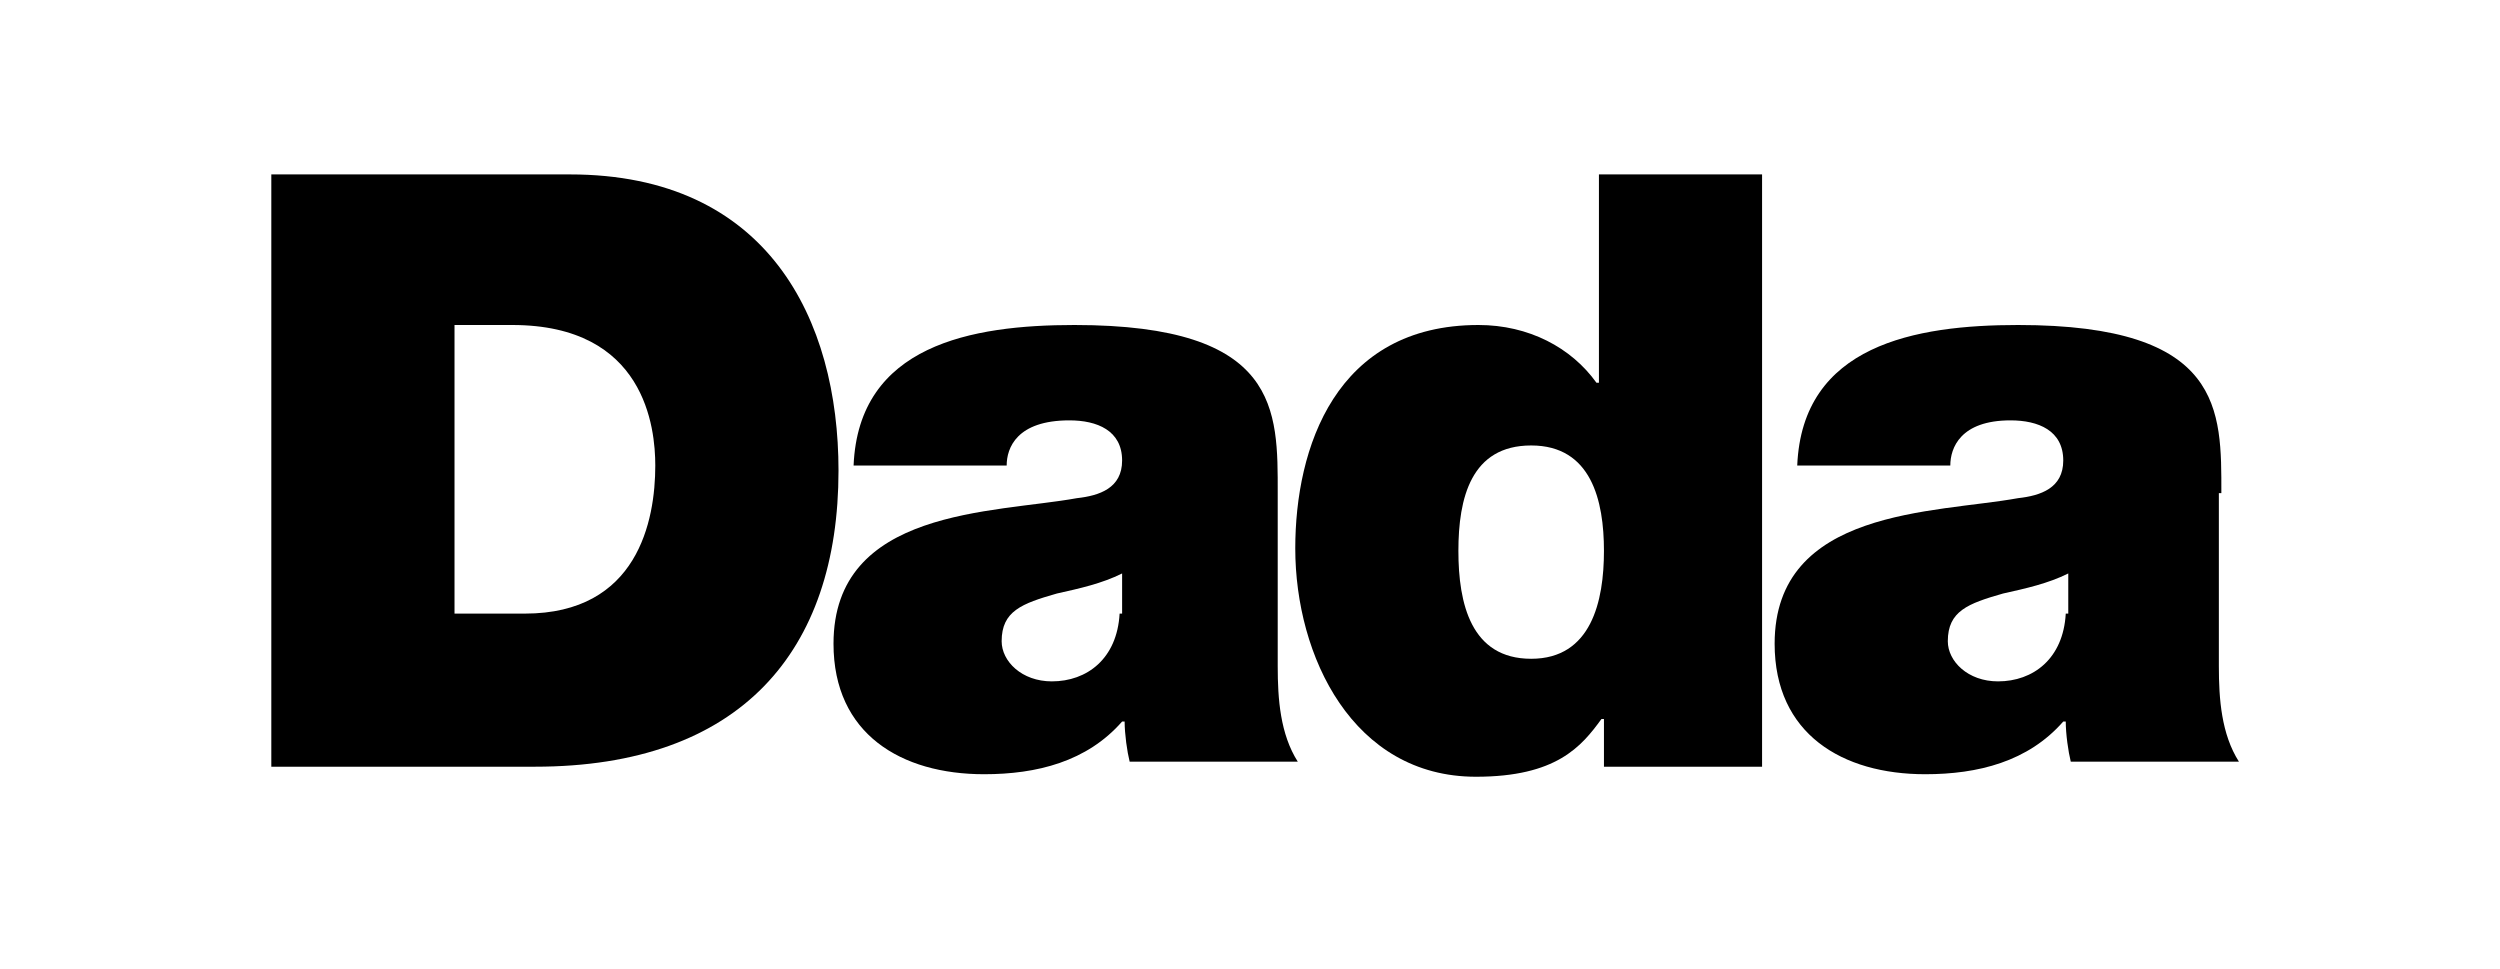
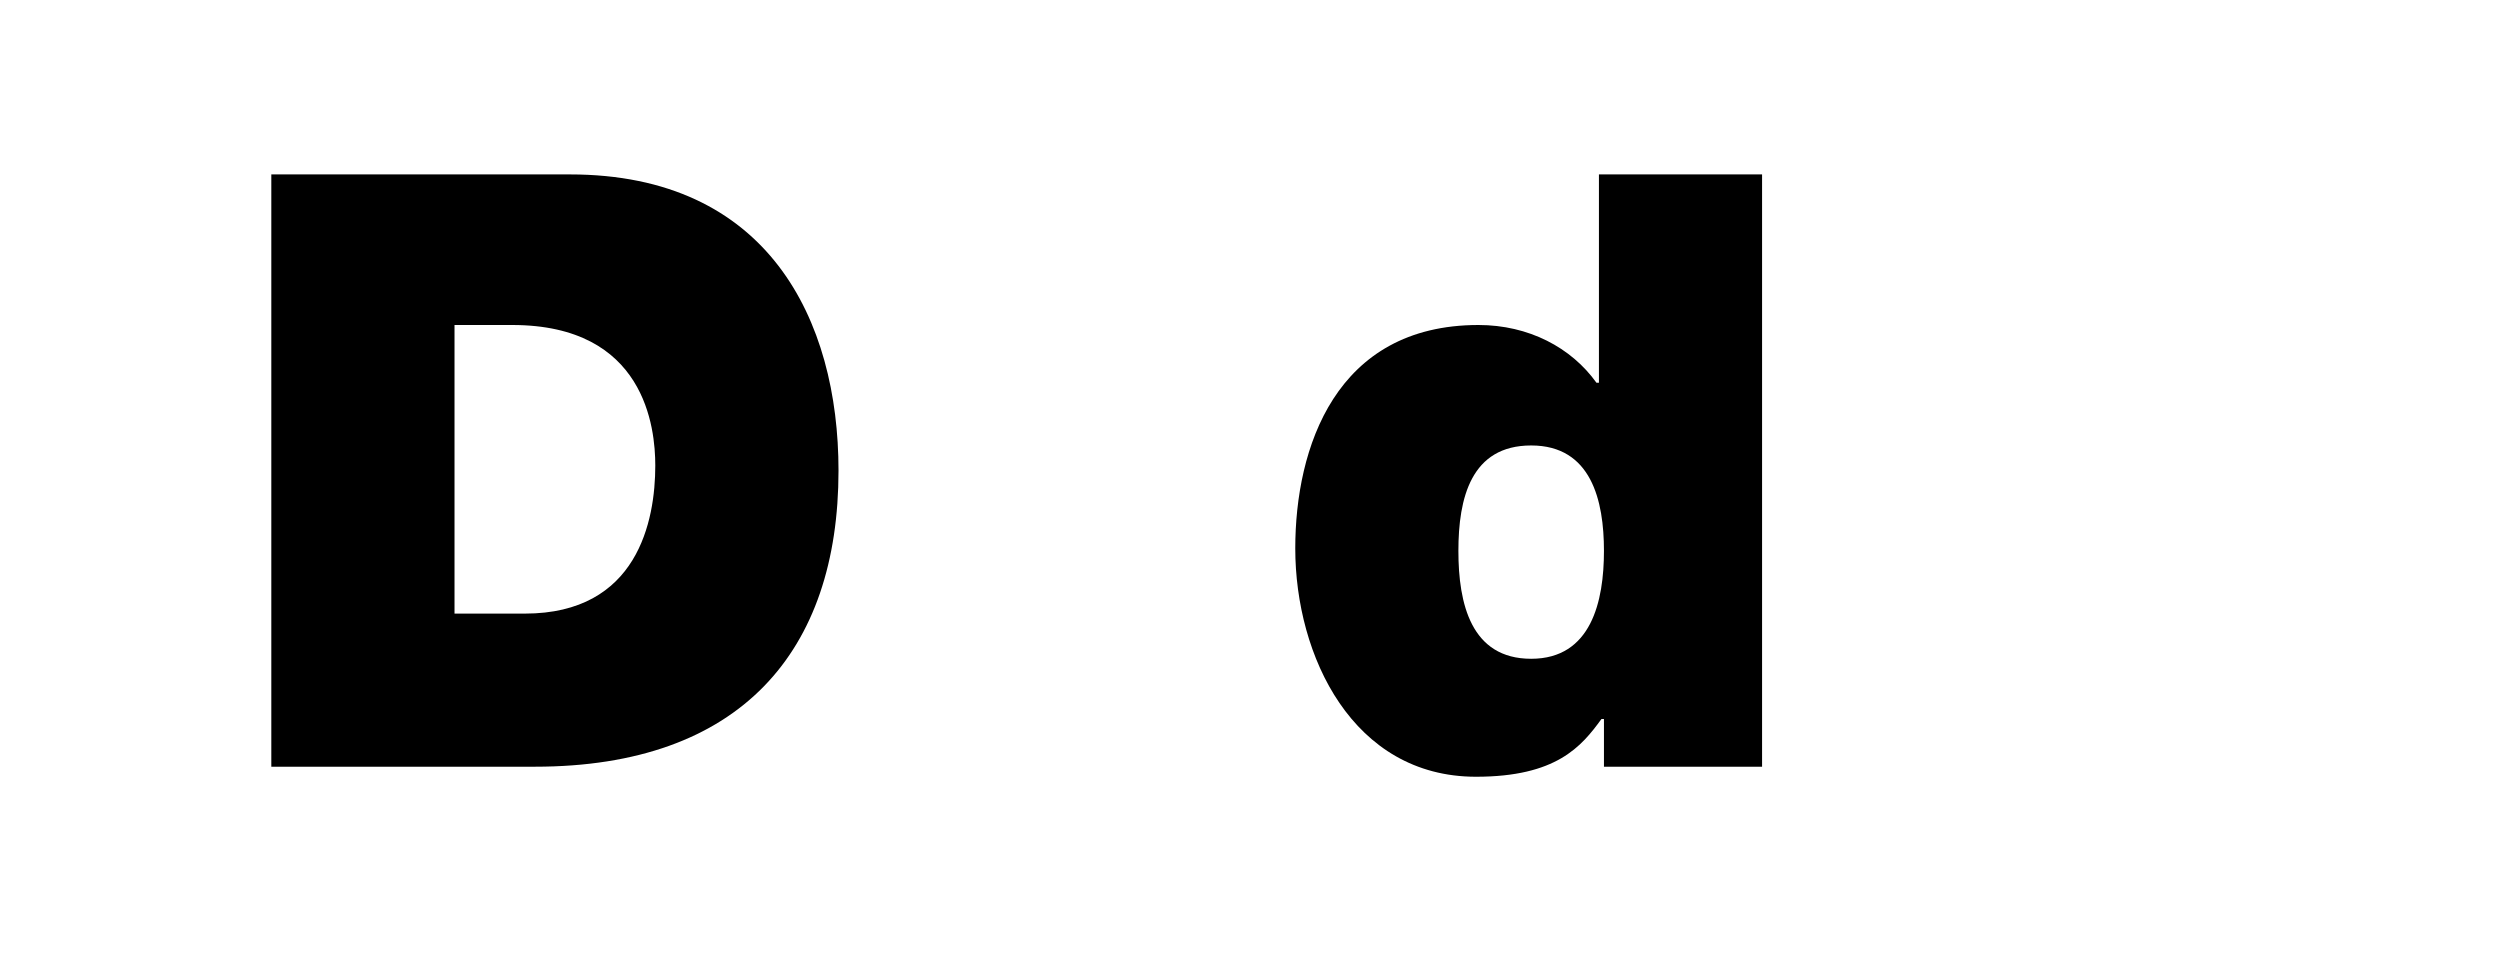
<svg xmlns="http://www.w3.org/2000/svg" width="129" height="50" viewBox="0 0 129 50" fill="none">
  <rect width="129" height="50" fill="white" />
  <path d="M14 39.562H27.597C38.216 39.562 43.267 33.605 43.267 24.281C43.267 16.511 39.641 9 29.41 9H14V39.562ZM23.453 16.77H26.432C33.295 16.77 33.813 22.079 33.813 24.022C33.813 26.871 32.907 31.662 27.079 31.662H23.453V16.77Z" fill="black" />
-   <path d="M65.93 25.446C65.93 21.173 66.06 16.77 55.441 16.77C50.131 16.77 44.304 17.806 44.045 24.022H51.944C51.944 23.115 52.462 21.691 55.182 21.691C56.606 21.691 57.901 22.209 57.901 23.763C57.901 25.187 56.736 25.576 55.57 25.705C51.297 26.482 43.009 26.223 43.009 33.216C43.009 37.878 46.505 39.95 50.779 39.95C53.498 39.95 56.088 39.303 57.901 37.231H58.031C58.031 37.878 58.16 38.785 58.29 39.303H66.966C66.059 37.878 65.93 36.065 65.93 34.382V25.446ZM57.772 31.662C57.642 33.993 56.088 35.159 54.275 35.159C52.721 35.159 51.685 34.123 51.685 33.087C51.685 31.533 52.721 31.144 54.534 30.626C55.7 30.367 56.865 30.108 57.901 29.59V31.662H57.772Z" fill="black" />
-   <path d="M90.923 9H82.505V19.748H82.376C81.081 17.935 78.879 16.77 76.289 16.77C68.908 16.77 66.836 23.115 66.836 28.295C66.836 33.864 69.814 40.08 76.16 40.08C80.304 40.08 81.599 38.526 82.635 37.101H82.764V39.562H90.923V9ZM82.764 28.425C82.764 31.015 82.117 33.993 79.009 33.993C75.901 33.993 75.253 31.144 75.253 28.425C75.253 25.705 75.901 22.986 79.009 22.986C82.117 22.986 82.764 25.835 82.764 28.425Z" fill="black" />
-   <path d="M114.622 25.446C114.622 21.173 114.752 16.77 104.133 16.77C98.823 16.77 92.996 17.806 92.737 24.022H100.636C100.636 23.115 101.154 21.691 103.744 21.691C105.169 21.691 106.464 22.209 106.464 23.763C106.464 25.187 105.298 25.576 104.133 25.705C99.859 26.482 91.571 26.223 91.571 33.216C91.571 37.878 95.068 39.95 99.341 39.95C102.061 39.95 104.651 39.303 106.464 37.231H106.593C106.593 37.878 106.723 38.785 106.852 39.303H115.529C114.622 37.878 114.493 36.065 114.493 34.382V25.446H114.622ZM106.593 31.662C106.464 33.993 104.91 35.159 103.097 35.159C101.543 35.159 100.507 34.123 100.507 33.087C100.507 31.533 101.543 31.144 103.356 30.626C104.521 30.367 105.687 30.108 106.723 29.59V31.662H106.593Z" fill="black" />
+   <path d="M90.923 9H82.505V19.748H82.376C81.081 17.935 78.879 16.77 76.289 16.77C68.908 16.77 66.836 23.115 66.836 28.295C66.836 33.864 69.814 40.08 76.16 40.08C80.304 40.08 81.599 38.526 82.635 37.101H82.764V39.562H90.923V9ZM82.764 28.425C82.764 31.015 82.117 33.993 79.009 33.993C75.901 33.993 75.253 31.144 75.253 28.425C75.253 25.705 75.901 22.986 79.009 22.986C82.117 22.986 82.764 25.835 82.764 28.425" fill="black" />
</svg>